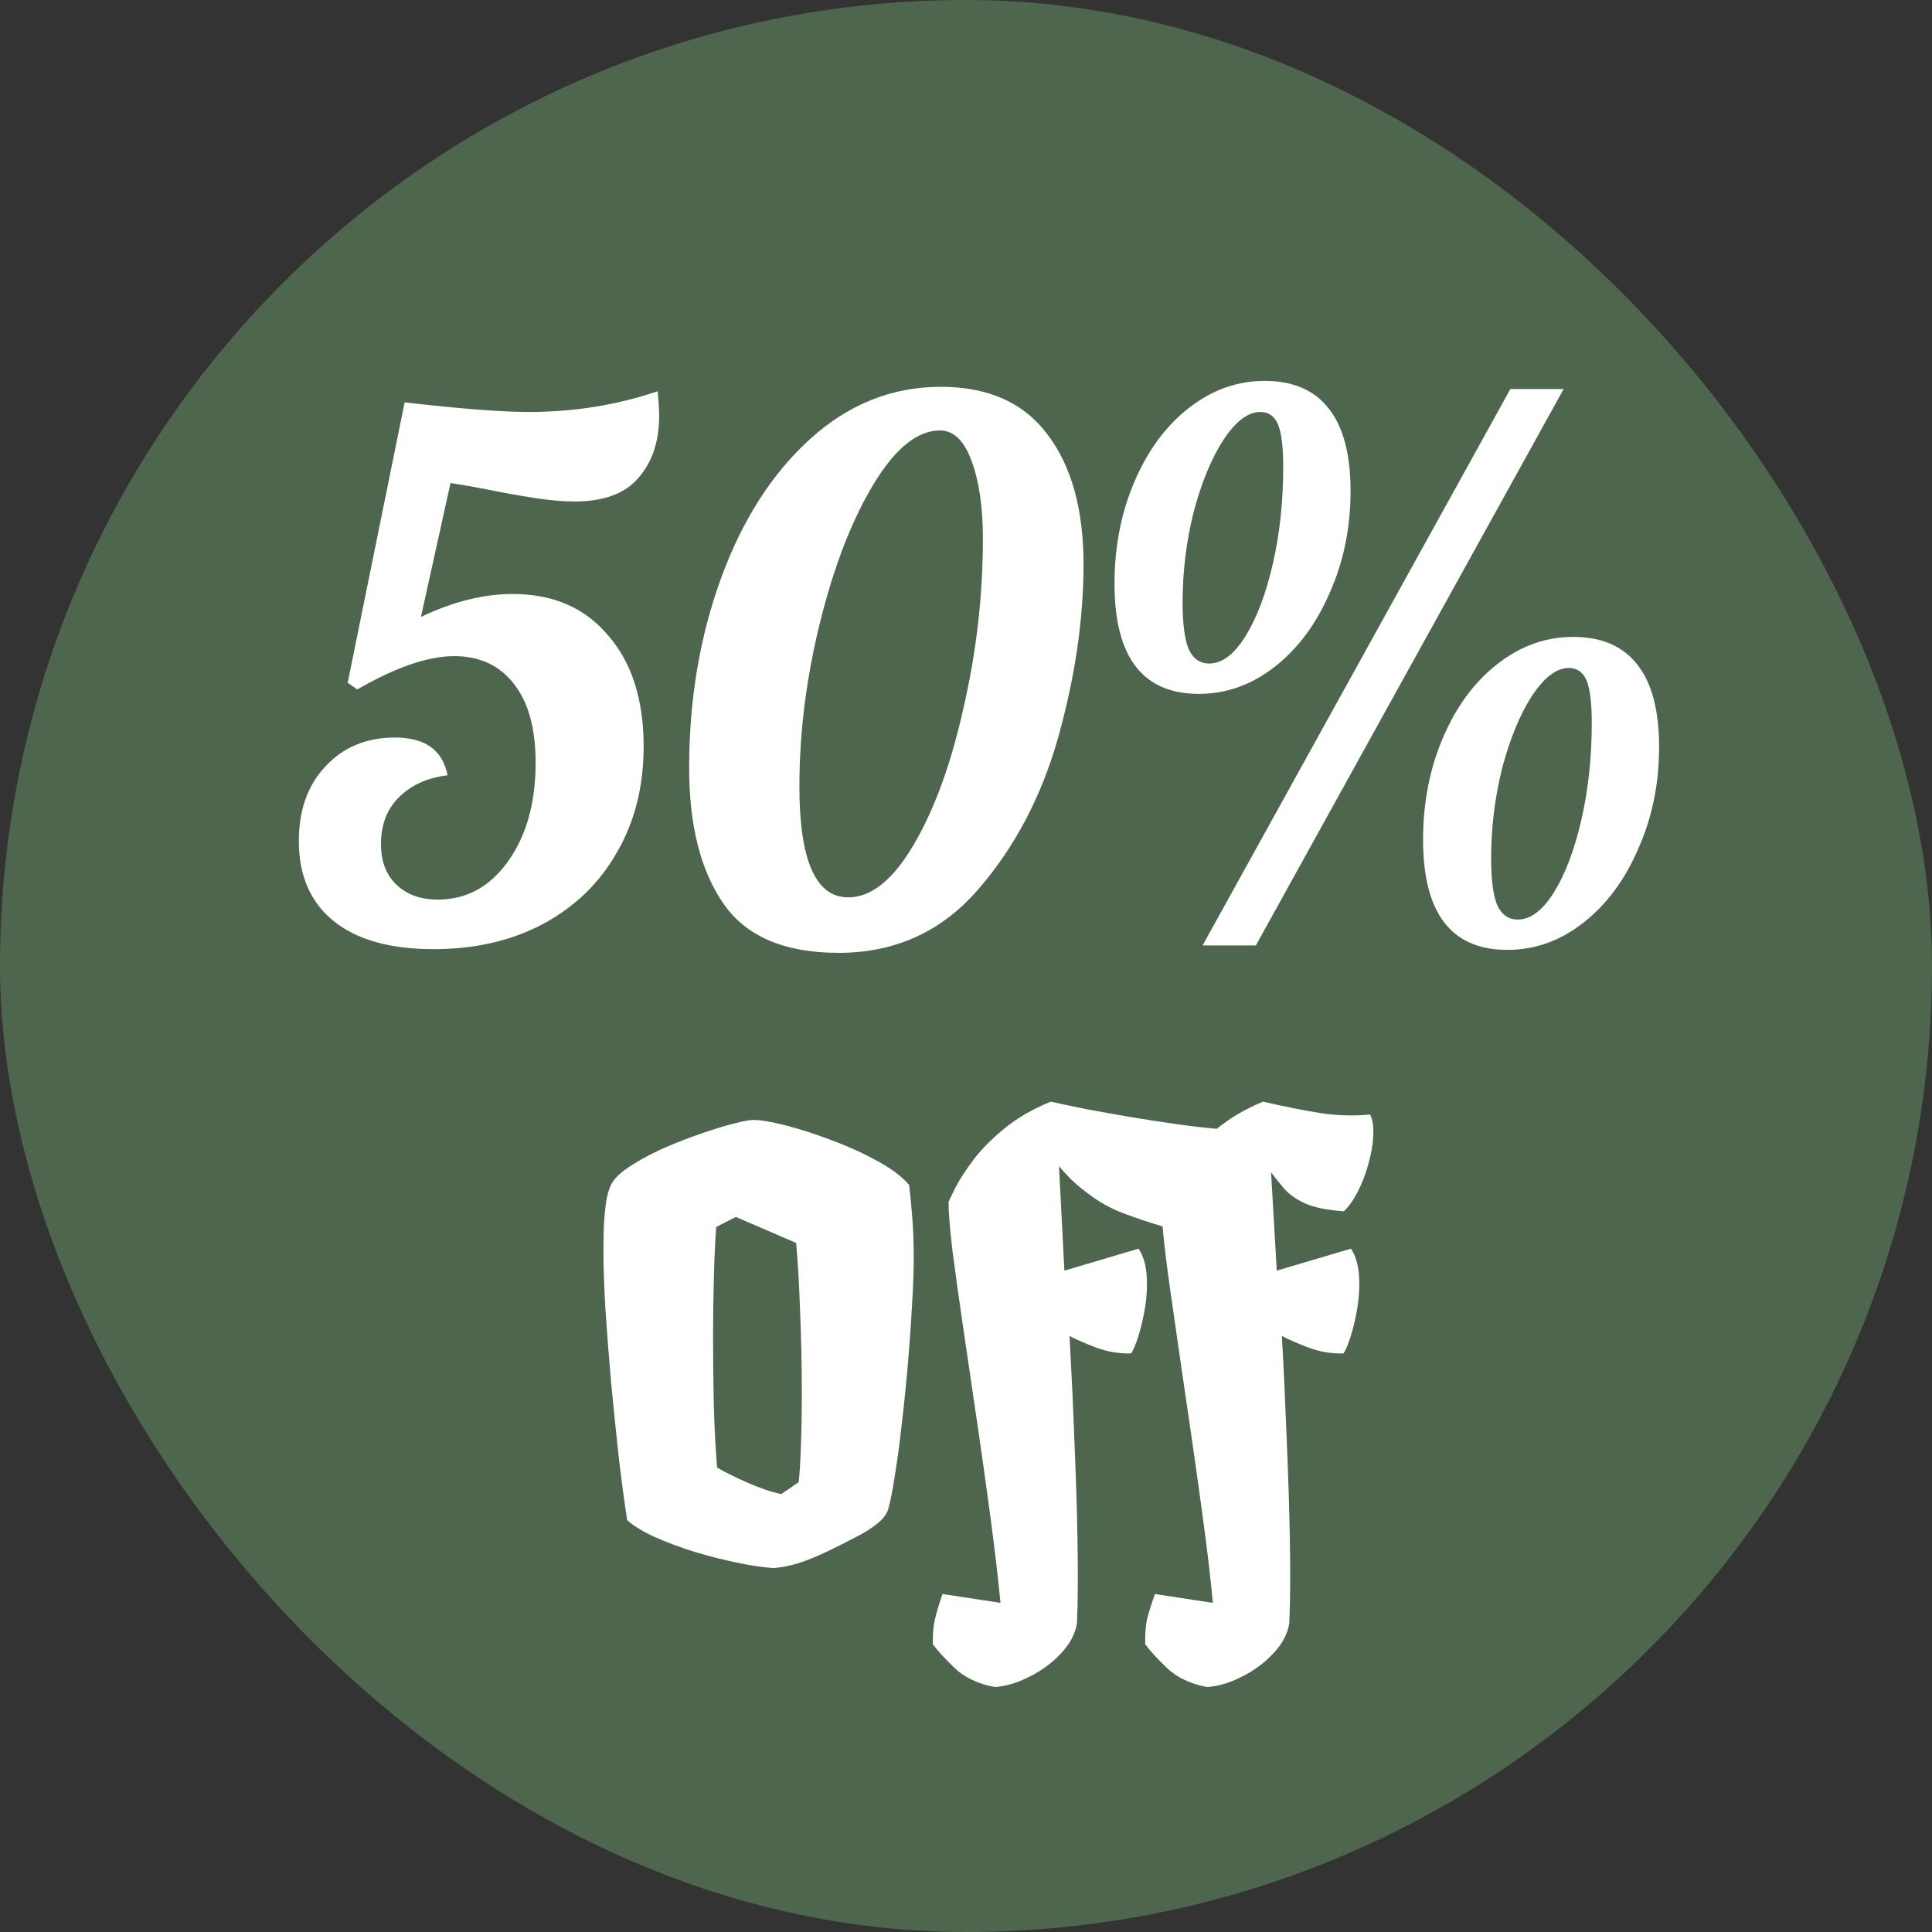
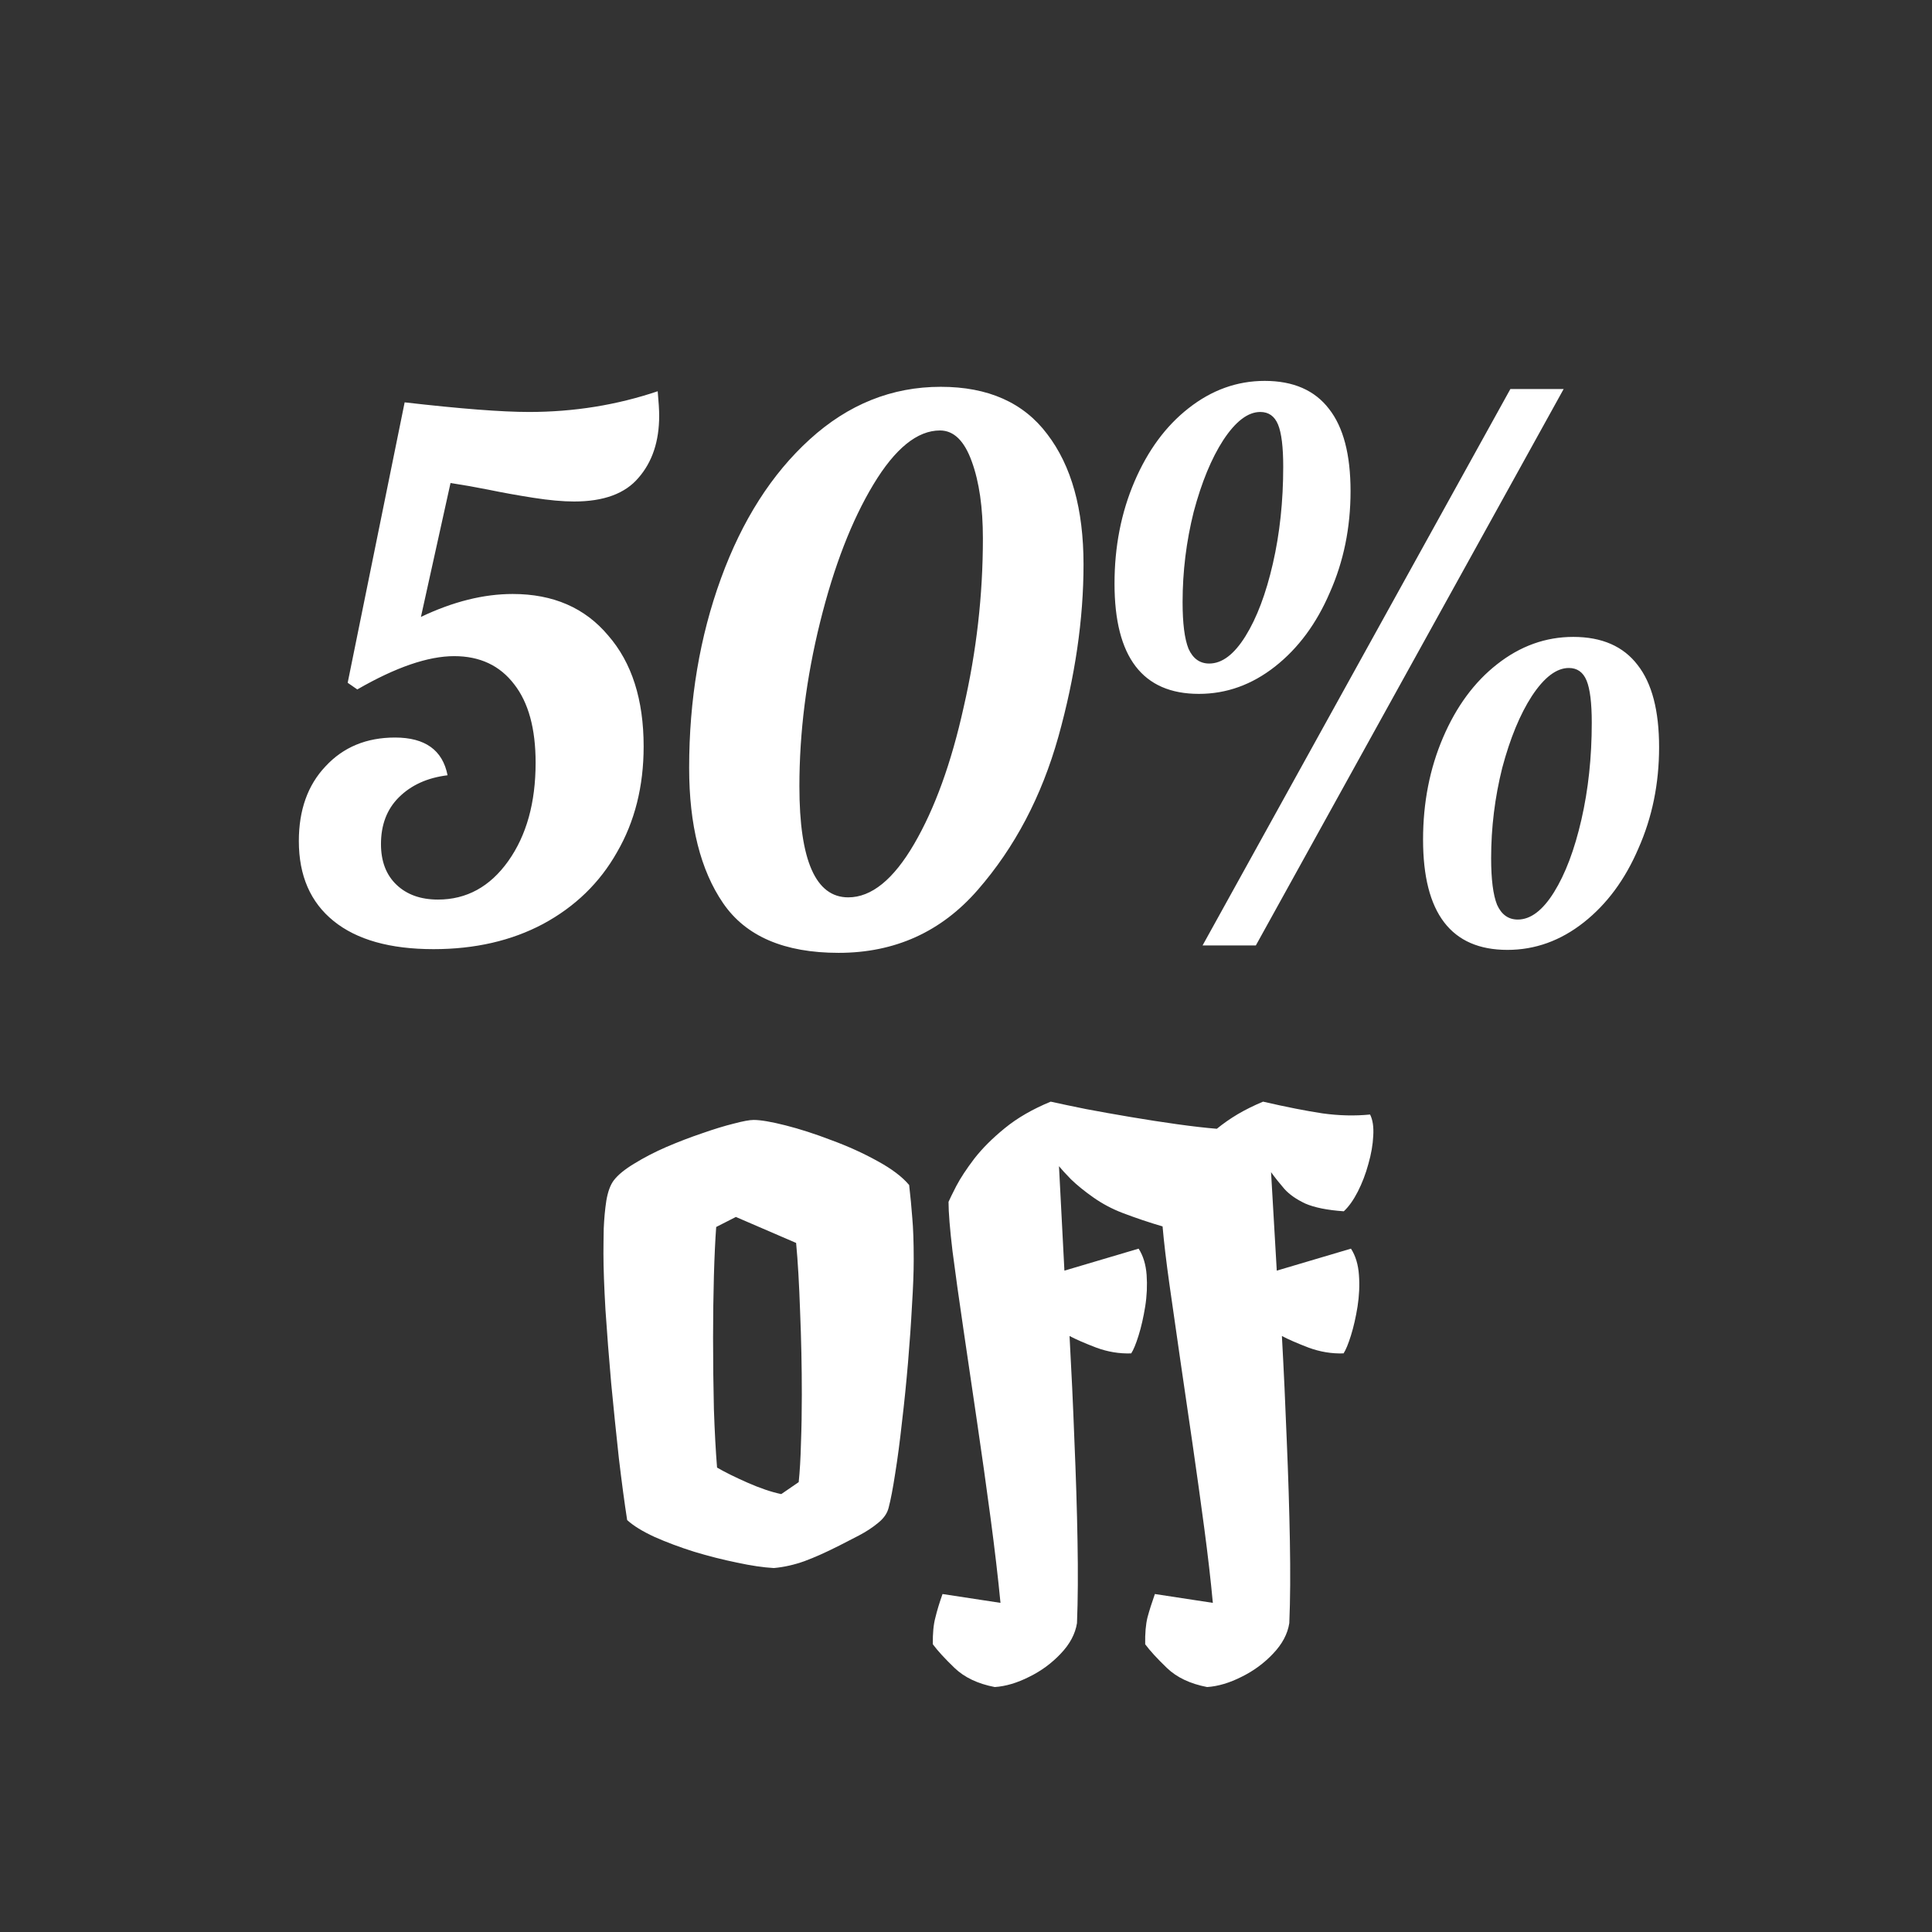
<svg xmlns="http://www.w3.org/2000/svg" width="47" height="47" viewBox="0 0 47 47" fill="none">
  <rect x="0" y="0" width="47" height="47" fill="#333333" stroke="none" />
-   <rect width="47" height="47" rx="23.5" fill="#4D664D" />
  <path d="M10.546 23.09C9.49 23.09 8.68 22.862 8.116 22.406C7.552 21.95 7.27 21.302 7.27 20.462C7.27 19.706 7.486 19.1 7.918 18.644C8.35 18.176 8.914 17.942 9.61 17.942C10.342 17.942 10.768 18.248 10.888 18.86C10.396 18.92 10 19.1 9.7 19.4C9.412 19.688 9.268 20.066 9.268 20.534C9.268 20.954 9.394 21.284 9.646 21.524C9.898 21.764 10.234 21.884 10.654 21.884C11.35 21.884 11.92 21.572 12.364 20.948C12.808 20.324 13.03 19.526 13.03 18.554C13.03 17.726 12.856 17.09 12.508 16.646C12.16 16.19 11.674 15.962 11.05 15.962C10.414 15.962 9.628 16.232 8.692 16.772L8.458 16.61L9.844 9.788C11.2 9.944 12.208 10.022 12.868 10.022C13.96 10.022 15.004 9.854 16 9.518C16.024 9.782 16.036 9.98 16.036 10.112C16.036 10.736 15.868 11.24 15.532 11.624C15.208 12.008 14.686 12.2 13.966 12.2C13.69 12.2 13.36 12.17 12.976 12.11C12.592 12.05 12.226 11.984 11.878 11.912C11.578 11.852 11.272 11.798 10.96 11.75L10.24 15.008C11.02 14.636 11.764 14.45 12.472 14.45C13.456 14.45 14.23 14.786 14.794 15.458C15.37 16.118 15.658 17.018 15.658 18.158C15.658 19.13 15.442 19.988 15.01 20.732C14.59 21.476 13.99 22.058 13.21 22.478C12.442 22.886 11.554 23.09 10.546 23.09ZM20.401 23.18C19.081 23.18 18.145 22.778 17.593 21.974C17.041 21.17 16.765 20.072 16.765 18.68C16.765 17.024 17.023 15.488 17.539 14.072C18.055 12.656 18.775 11.528 19.699 10.688C20.635 9.836 21.697 9.41 22.885 9.41C24.037 9.41 24.901 9.794 25.477 10.562C26.065 11.33 26.359 12.386 26.359 13.73C26.359 15.062 26.155 16.46 25.747 17.924C25.339 19.376 24.685 20.618 23.785 21.65C22.897 22.67 21.769 23.18 20.401 23.18ZM20.635 21.83C21.199 21.83 21.733 21.398 22.237 20.534C22.741 19.67 23.143 18.56 23.443 17.204C23.755 15.848 23.911 14.48 23.911 13.1C23.911 12.344 23.821 11.72 23.641 11.228C23.461 10.724 23.203 10.472 22.867 10.472C22.315 10.472 21.775 10.91 21.247 11.786C20.719 12.662 20.287 13.778 19.951 15.134C19.615 16.49 19.447 17.822 19.447 19.13C19.447 20.93 19.843 21.83 20.635 21.83ZM29.165 16.88C27.797 16.88 27.113 15.986 27.113 14.198C27.113 13.298 27.275 12.47 27.599 11.714C27.923 10.958 28.361 10.364 28.913 9.932C29.477 9.488 30.095 9.266 30.767 9.266C31.463 9.266 31.985 9.494 32.333 9.95C32.681 10.394 32.855 11.06 32.855 11.948C32.855 12.836 32.687 13.658 32.351 14.414C32.027 15.17 31.583 15.77 31.019 16.214C30.455 16.658 29.837 16.88 29.165 16.88ZM29.417 16.142C29.729 16.142 30.023 15.92 30.299 15.476C30.575 15.032 30.797 14.444 30.965 13.712C31.133 12.98 31.217 12.194 31.217 11.354C31.217 10.874 31.175 10.532 31.091 10.328C31.007 10.124 30.863 10.022 30.659 10.022C30.359 10.022 30.059 10.25 29.759 10.706C29.471 11.15 29.231 11.732 29.039 12.452C28.859 13.172 28.769 13.904 28.769 14.648C28.769 15.164 28.817 15.542 28.913 15.782C29.021 16.022 29.189 16.142 29.417 16.142ZM36.743 9.464H38.039L30.551 23H29.255L36.743 9.464ZM36.671 23.108C35.303 23.108 34.619 22.214 34.619 20.426C34.619 19.526 34.781 18.698 35.105 17.942C35.429 17.186 35.867 16.592 36.419 16.16C36.983 15.716 37.601 15.494 38.273 15.494C38.969 15.494 39.491 15.722 39.839 16.178C40.187 16.622 40.361 17.288 40.361 18.176C40.361 19.064 40.193 19.886 39.857 20.642C39.533 21.398 39.089 21.998 38.525 22.442C37.961 22.886 37.343 23.108 36.671 23.108ZM36.923 22.37C37.235 22.37 37.529 22.148 37.805 21.704C38.081 21.26 38.303 20.672 38.471 19.94C38.639 19.208 38.723 18.422 38.723 17.582C38.723 17.102 38.681 16.76 38.597 16.556C38.513 16.352 38.369 16.25 38.165 16.25C37.865 16.25 37.565 16.478 37.265 16.934C36.977 17.378 36.737 17.96 36.545 18.68C36.365 19.4 36.275 20.132 36.275 20.876C36.275 21.392 36.323 21.77 36.419 22.01C36.527 22.25 36.695 22.37 36.923 22.37Z" fill="white" />
  <path d="M18.826 38.146C18.571 38.132 18.273 38.088 17.93 38.014C17.587 37.944 17.24 37.856 16.888 37.75C16.537 37.639 16.215 37.519 15.923 37.389C15.632 37.255 15.409 37.118 15.257 36.979C15.192 36.563 15.125 36.06 15.055 35.473C14.991 34.885 14.928 34.276 14.868 33.647C14.812 33.012 14.766 32.417 14.729 31.862C14.697 31.302 14.68 30.846 14.68 30.494C14.68 30.323 14.683 30.122 14.687 29.89C14.697 29.654 14.717 29.427 14.75 29.21C14.787 28.992 14.847 28.828 14.93 28.717C15.032 28.582 15.199 28.446 15.43 28.307C15.662 28.164 15.921 28.029 16.208 27.904C16.5 27.779 16.789 27.668 17.076 27.571C17.367 27.469 17.624 27.39 17.847 27.335C18.073 27.275 18.235 27.245 18.333 27.245C18.504 27.245 18.763 27.289 19.11 27.377C19.457 27.465 19.83 27.585 20.228 27.738C20.631 27.886 21.003 28.055 21.346 28.245C21.693 28.434 21.95 28.629 22.117 28.828C22.149 29.11 22.175 29.376 22.193 29.626C22.216 29.876 22.228 30.214 22.228 30.64C22.228 30.945 22.214 31.318 22.186 31.758C22.163 32.193 22.131 32.658 22.089 33.154C22.047 33.644 21.999 34.123 21.943 34.591C21.892 35.058 21.837 35.477 21.777 35.848C21.721 36.213 21.668 36.491 21.617 36.681C21.584 36.815 21.499 36.938 21.36 37.049C21.226 37.16 21.071 37.262 20.895 37.354C20.724 37.442 20.566 37.523 20.423 37.597C20.103 37.759 19.819 37.887 19.569 37.979C19.323 38.067 19.076 38.123 18.826 38.146ZM19.006 36.347L19.43 36.056C19.457 35.797 19.476 35.482 19.485 35.112C19.499 34.741 19.506 34.348 19.506 33.931C19.506 33.251 19.492 32.575 19.464 31.904C19.441 31.233 19.409 30.677 19.367 30.237L17.902 29.605L17.423 29.849C17.4 30.159 17.381 30.557 17.367 31.043C17.354 31.524 17.347 32.024 17.347 32.542C17.347 33.144 17.354 33.723 17.367 34.278C17.386 34.834 17.412 35.308 17.444 35.702C17.634 35.813 17.881 35.935 18.187 36.07C18.492 36.204 18.765 36.297 19.006 36.347ZM24.2 41.041C23.788 40.962 23.462 40.807 23.221 40.576C22.985 40.349 22.809 40.157 22.693 40C22.689 39.736 22.709 39.518 22.756 39.347C22.797 39.176 22.855 38.986 22.929 38.778L24.339 38.993C24.279 38.373 24.198 37.681 24.096 36.917C23.994 36.153 23.885 35.378 23.769 34.591C23.654 33.799 23.543 33.045 23.436 32.327C23.33 31.61 23.242 30.98 23.172 30.439C23.107 29.892 23.075 29.492 23.075 29.238C23.103 29.173 23.165 29.045 23.262 28.856C23.364 28.661 23.51 28.439 23.7 28.189C23.894 27.939 24.142 27.691 24.443 27.446C24.748 27.196 25.121 26.981 25.561 26.8C25.792 26.851 26.079 26.912 26.422 26.981C26.764 27.046 27.128 27.11 27.512 27.175C27.896 27.24 28.271 27.298 28.637 27.349C29.002 27.4 29.324 27.437 29.602 27.46C29.755 27.335 29.923 27.217 30.109 27.106C30.298 26.995 30.504 26.893 30.727 26.8C31.291 26.93 31.773 27.025 32.171 27.085C32.574 27.141 32.96 27.15 33.33 27.113C33.395 27.242 33.421 27.416 33.407 27.634C33.397 27.846 33.358 28.073 33.289 28.314C33.224 28.555 33.138 28.779 33.032 28.988C32.925 29.196 32.812 29.355 32.691 29.467C32.289 29.439 31.976 29.376 31.754 29.279C31.537 29.177 31.368 29.059 31.247 28.925C31.127 28.786 31.018 28.65 30.921 28.515L31.06 30.911L32.865 30.376C32.976 30.547 33.041 30.76 33.059 31.015C33.078 31.265 33.066 31.522 33.025 31.786C32.983 32.045 32.93 32.279 32.865 32.487C32.8 32.695 32.74 32.841 32.685 32.924C32.398 32.934 32.115 32.887 31.837 32.785C31.56 32.679 31.342 32.584 31.185 32.501C31.231 33.334 31.27 34.181 31.303 35.042C31.34 35.903 31.365 36.718 31.379 37.486C31.393 38.255 31.389 38.921 31.365 39.486C31.324 39.75 31.192 39.997 30.97 40.229C30.752 40.46 30.497 40.648 30.206 40.791C29.914 40.939 29.634 41.023 29.366 41.041C28.954 40.962 28.627 40.807 28.387 40.576C28.151 40.349 27.975 40.157 27.859 40C27.854 39.736 27.873 39.518 27.915 39.347C27.961 39.176 28.021 38.986 28.095 38.778L29.505 38.993C29.454 38.442 29.384 37.836 29.296 37.174C29.208 36.512 29.113 35.831 29.012 35.132C28.91 34.429 28.81 33.746 28.713 33.084C28.616 32.417 28.528 31.804 28.449 31.244C28.37 30.684 28.315 30.214 28.282 29.835C27.963 29.742 27.639 29.633 27.31 29.508C27.056 29.411 26.82 29.286 26.602 29.133C26.385 28.981 26.202 28.832 26.054 28.689C25.91 28.541 25.813 28.434 25.762 28.37L25.894 30.911L27.699 30.376C27.81 30.547 27.875 30.76 27.894 31.015C27.912 31.265 27.901 31.522 27.859 31.786C27.817 32.045 27.764 32.279 27.699 32.487C27.634 32.695 27.574 32.841 27.519 32.924C27.232 32.934 26.949 32.887 26.672 32.785C26.394 32.679 26.176 32.584 26.019 32.501C26.065 33.334 26.105 34.181 26.137 35.042C26.174 35.903 26.2 36.718 26.213 37.486C26.227 38.255 26.223 38.921 26.2 39.486C26.158 39.75 26.026 39.997 25.804 40.229C25.586 40.46 25.332 40.648 25.04 40.791C24.748 40.939 24.468 41.023 24.2 41.041Z" fill="white" />
</svg>